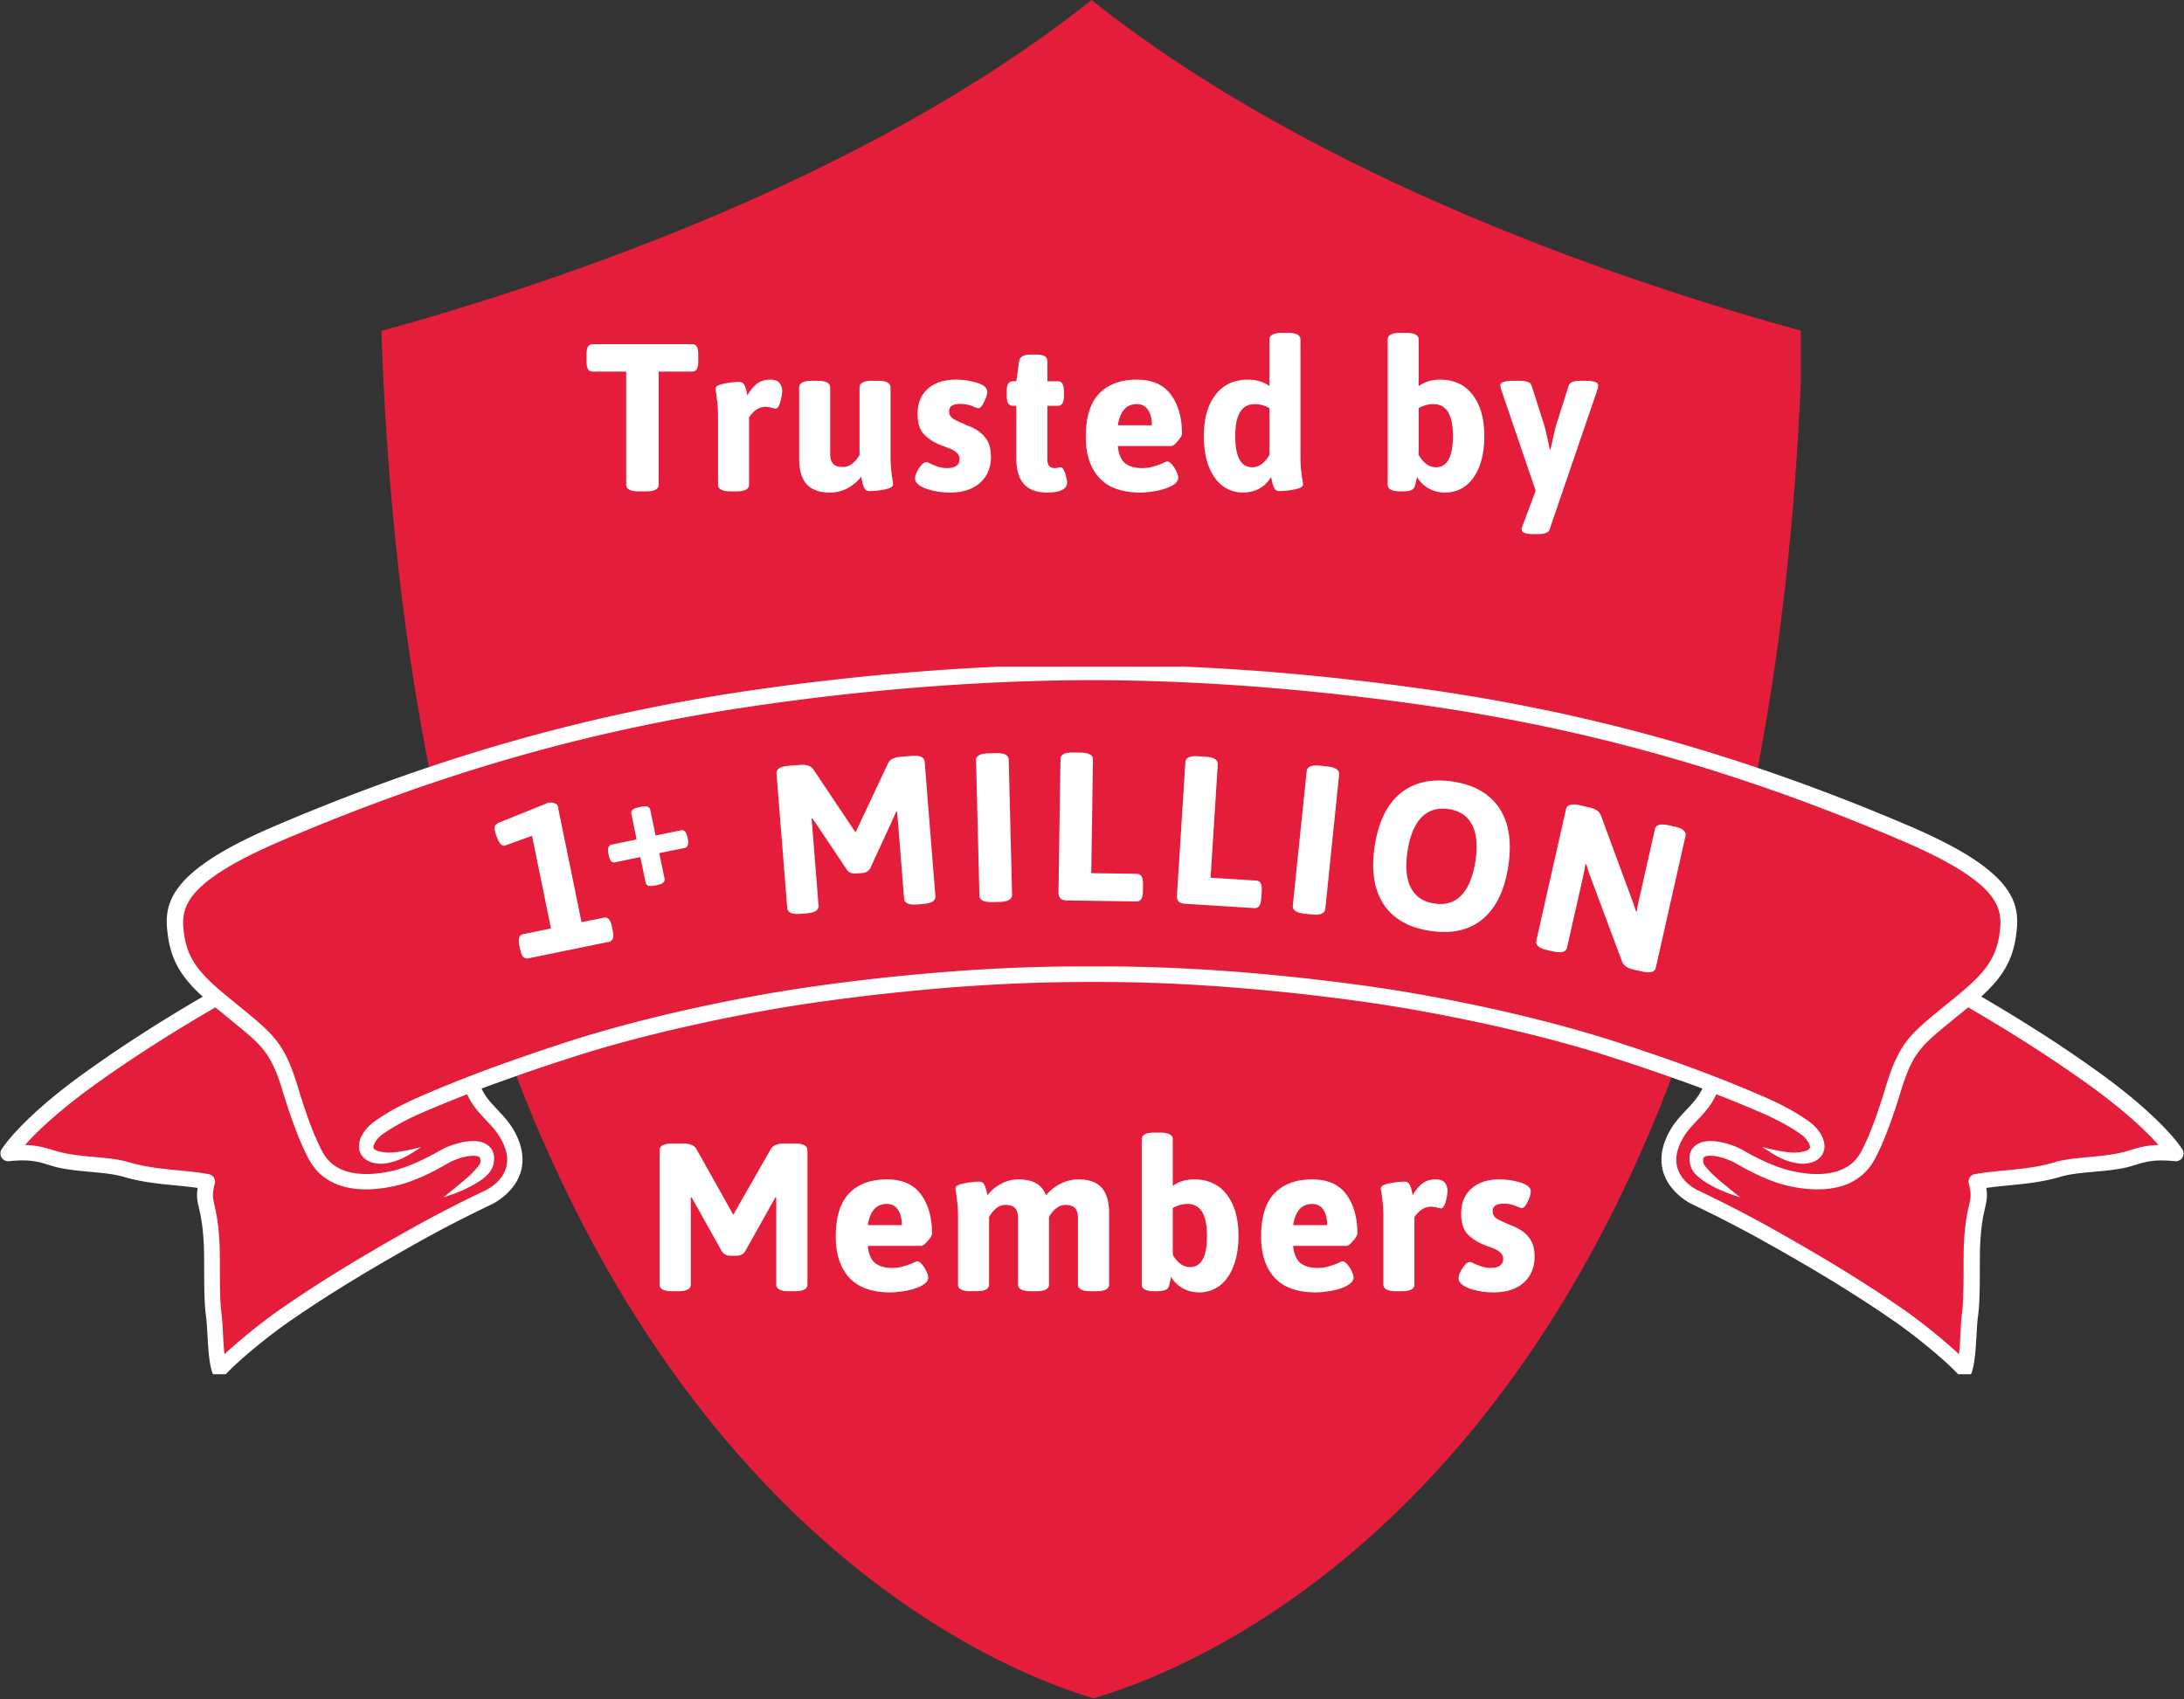
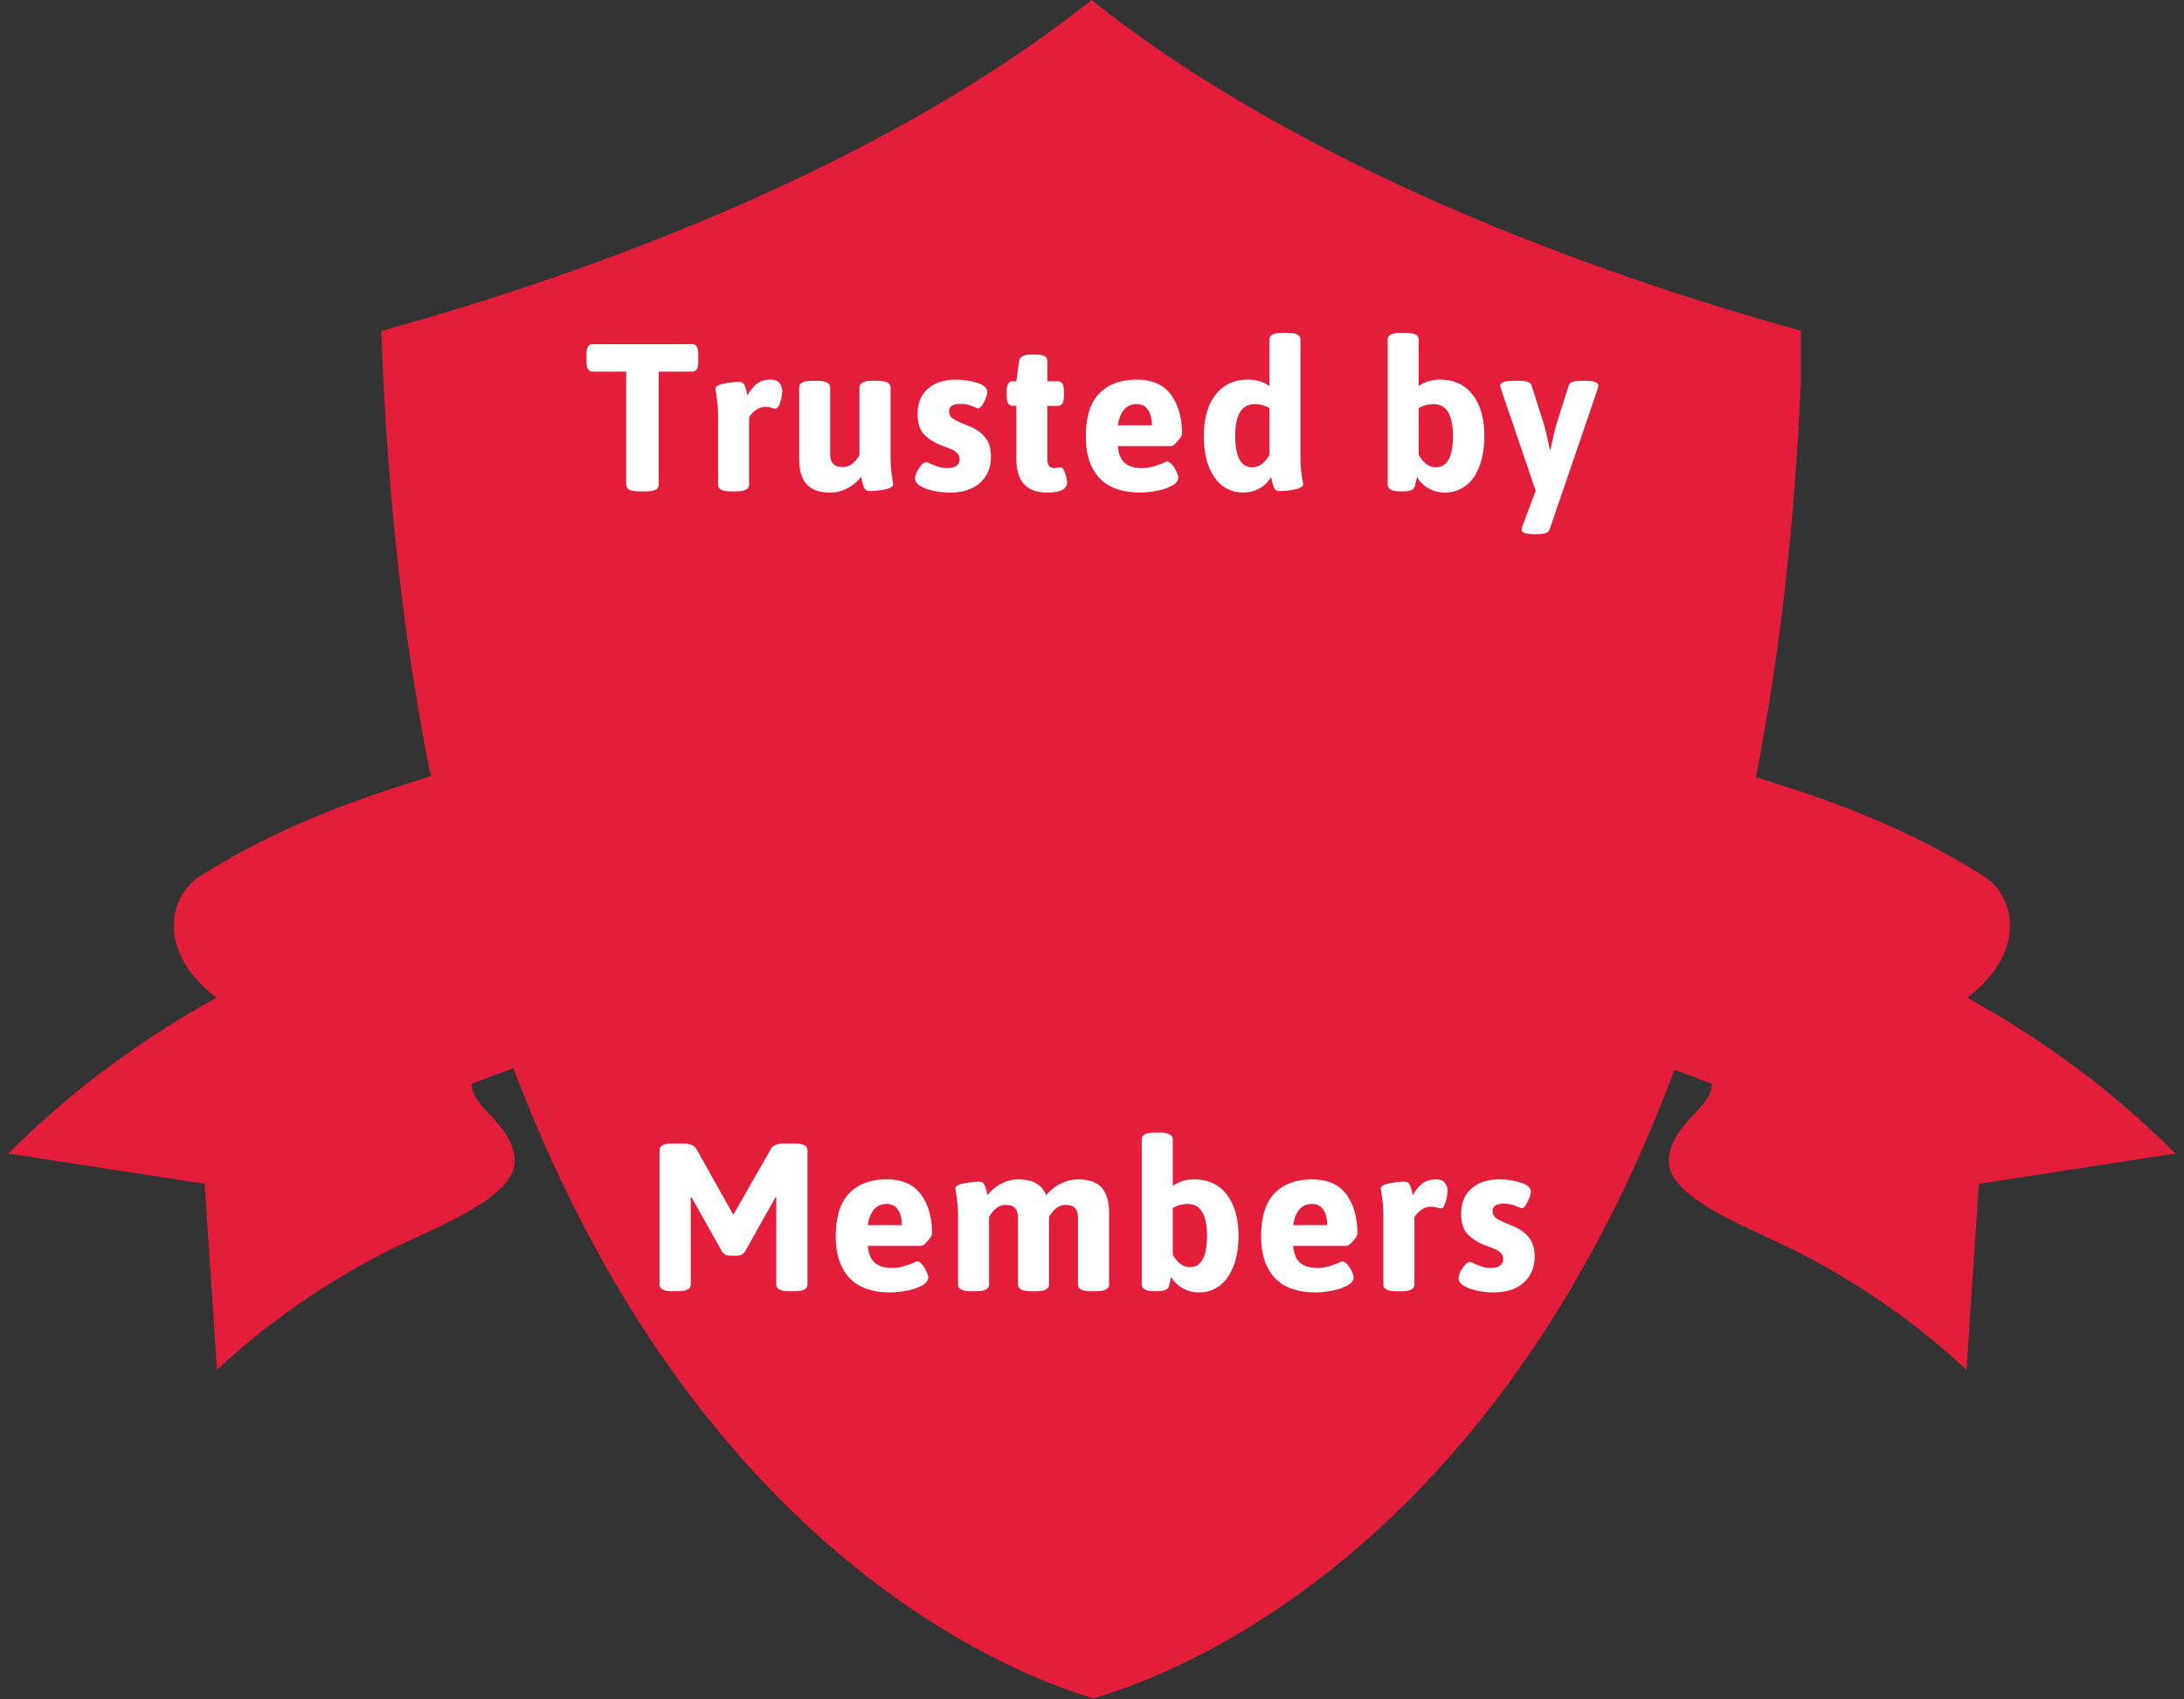
<svg xmlns="http://www.w3.org/2000/svg" version="1" viewBox="0 41.68 375 291.75">
  <rect x="0" y="41.68" width="375" height="291.75" fill="#333333" stroke="none" />
  <defs>
    <clipPath id="a">
      <path d="M65.453 41.684h243.75v291.75H65.453zm0 0" />
    </clipPath>
    <clipPath id="b">
-       <path d="M0 156.164h374.996v121.5H0zm0 0" />
-     </clipPath>
+       </clipPath>
  </defs>
  <g clip-path="url(#a)">
    <path fill="#e41e3a" fill-rule="evenodd" d="M187.422 41.684c38.691 30.836 92.508 48.738 122.086 56.863-5.14 190.664-101.031 228.75-121.77 234.77-20.625-6.141-115.836-44.72-122.254-234.813 29.606-8.149 83.309-26.05 121.938-56.82zm0 0" />
  </g>
  <path fill="#e41e3a" fill-rule="evenodd" d="M132.023 178.809l-.257-.508-.54.144.391.309a1.2 1.2 0 0 0 .406.055zm.903-.434a2.35 2.35 0 0 1-.496.348c.125-.047.25-.118.37-.223.036-.035.079-.074.126-.125zm0 0" />
  <path fill="#fff" d="M109.677 126.058c-1.438 0-2.157-.383-2.157-1.157v-19.406h-5.718c-.387 0-.668-.14-.844-.422-.168-.289-.25-.75-.25-1.375v-1.125c0-.625.082-1.078.25-1.36.176-.288.457-.437.844-.437h17.015c.383 0 .66.149.828.438.164.281.25.734.25 1.36v1.124c0 .625-.086 1.086-.25 1.375-.168.281-.445.422-.828.422h-5.719v19.406c0 .774-.718 1.157-2.156 1.157zm15.768 0c-1.437 0-2.156-.383-2.156-1.157v-11.406c0-1.062-.031-1.875-.094-2.437a84.986 84.986 0 0 0-.234-1.891 3.745 3.745 0 0 1-.11-.75c0-.383.485-.672 1.454-.86.976-.195 1.835-.296 2.578-.296.437 0 .738.164.906.484.164.324.289.68.375 1.063.082.386.133.652.156.796.457-.843.992-1.507 1.61-2 .613-.488 1.39-.734 2.328-.734.757 0 1.289.2 1.593.594.301.398.454.844.454 1.344 0 .5-.11 1.132-.329 1.89-.218.762-.484 1.14-.796 1.14-.137 0-.387-.046-.75-.14a3.493 3.493 0 0 0-.938-.156c-.648 0-1.219.187-1.719.562a4.75 4.75 0 0 0-1.156 1.235V124.9c0 .774-.719 1.157-2.156 1.157zm17.071.202c-1.804 0-3.136-.472-4-1.421-.867-.946-1.296-2.414-1.296-4.406v-12.204c0-.77.718-1.156 2.156-1.156h1.015c1.438 0 2.157.387 2.157 1.156v11.407c0 .75.164 1.312.5 1.687.332.367.883.547 1.656.547a2.55 2.55 0 0 0 1.703-.625c.5-.414.89-.898 1.172-1.453v-11.563c0-.77.723-1.156 2.172-1.156h1c1.437 0 2.156.387 2.156 1.156v11.407c0 1.105.031 1.949.094 2.53.062.575.14 1.212.234 1.907.07.313.11.578.11.797 0 .375-.485.664-1.454.86-.968.187-1.828.28-2.578.28-.43 0-.73-.171-.906-.515a4.885 4.885 0 0 1-.375-1.14c-.086-.407-.137-.68-.156-.829-.574.774-1.336 1.422-2.281 1.953-.95.52-1.977.782-3.079.782zm20.588 0c-1.492 0-2.859-.226-4.109-.671-1.25-.457-1.875-1.047-1.875-1.766 0-.476.227-1.062.687-1.75.458-.687.868-1.031 1.235-1.031.187 0 .445.101.781.297.508.219.973.398 1.39.531.415.125.9.188 1.454.188.676 0 1.191-.13 1.547-.391.363-.27.547-.645.547-1.125 0-.426-.137-.77-.407-1.031a2.968 2.968 0 0 0-.859-.625c-.313-.145-.922-.383-1.828-.72-1.23-.476-2.227-1.1-2.985-1.874-.75-.77-1.125-1.945-1.125-3.531 0-1.844.586-3.285 1.766-4.328 1.176-1.04 2.77-1.563 4.781-1.563 1.282 0 2.5.184 3.657.547 1.164.355 1.75.867 1.75 1.531 0 .461-.184 1.047-.547 1.766-.356.719-.688 1.078-1 1.078-.094 0-.446-.125-1.047-.375-.594-.25-1.277-.375-2.047-.375-1.273 0-1.906.418-1.906 1.25 0 .531.207.945.625 1.234.414.282 1.07.606 1.968.969.133.074.36.172.672.297.313.117.578.23.797.344.957.46 1.719 1.078 2.281 1.859.563.781.844 1.82.844 3.11 0 1.874-.625 3.37-1.875 4.484-1.242 1.117-2.965 1.672-5.172 1.672zm16.67 0c-3.512 0-5.266-1.94-5.266-5.827v-9.063h-.562c-.387 0-.668-.144-.844-.437-.168-.29-.25-.75-.25-1.375v-.61c0-.625.082-1.078.25-1.36.176-.288.457-.437.844-.437h.562l.469-3.422c.125-.77.773-1.156 1.953-1.156h1.11c1.195 0 1.796.387 1.796 1.156v3.422h1.766c.383 0 .66.149.828.438.164.281.25.734.25 1.36v.609c0 .625-.086 1.085-.25 1.375-.168.293-.445.437-.828.437h-1.766v9.14c0 .555.102.95.313 1.188.207.242.535.36.984.36.125 0 .285-.02.485-.063.207-.05.375-.078.5-.078.207 0 .394.184.562.547.176.355.313.75.406 1.187.094.43.141.715.141.86 0 1.168-1.152 1.75-3.453 1.75zm16.051 0c-3.168 0-5.527-.843-7.078-2.53-1.543-1.688-2.313-4.032-2.313-7.032 0-3.383.77-5.867 2.313-7.453 1.55-1.582 3.695-2.375 6.437-2.375 2.657 0 4.614.867 5.875 2.594 1.258 1.719 1.89 3.949 1.89 6.687 0 .293-.245.719-.733 1.282-.493.562-.856.843-1.094.843h-9.188c.125 1.367.532 2.34 1.219 2.922.695.574 1.672.86 2.922.86.676 0 1.289-.079 1.844-.235.55-.156 1.125-.351 1.718-.594.383-.195.649-.296.797-.296.239 0 .508.18.813.53.3.345.55.743.75 1.188.207.45.312.793.312 1.032 0 .554-.375 1.027-1.125 1.421-.742.399-1.625.688-2.656.875-1.031.188-1.934.282-2.703.282zm1.953-11.546c0-1.102-.219-1.985-.656-2.64-.43-.665-1.074-1-1.938-1-1.781 0-2.867 1.214-3.25 3.64zm15.659 11.546c-1.305 0-2.465-.374-3.485-1.124-1.023-.758-1.82-1.868-2.39-3.328-.575-1.47-.86-3.223-.86-5.266 0-2.969.664-5.32 2-7.063 1.332-1.738 3.196-2.609 5.594-2.609 1.414 0 2.64.371 3.672 1.11v-7.985c0-.77.719-1.156 2.156-1.156h1.016c1.437 0 2.156.387 2.156 1.156v19.64c0 1.106.024 1.95.078 2.532.063.574.145 1.21.25 1.906.07.313.11.578.11.797 0 .375-.493.664-1.47.86-.968.187-1.823.28-2.562.28-.437 0-.742-.171-.906-.515a4.883 4.883 0 0 1-.375-1.125c-.086-.394-.14-.66-.172-.797-.43.793-1.07 1.438-1.922 1.938-.855.5-1.82.75-2.89.75zm1.578-4.343c1.156 0 2.14-.707 2.953-2.125v-8.031c-.813-.457-1.652-.688-2.516-.688-2.242 0-3.359 1.824-3.359 5.469 0 3.586.973 5.375 2.922 5.375zm33.115 4.343c-1.075 0-2.04-.25-2.891-.75-.856-.5-1.497-1.144-1.922-1.937-.18.762-.297 1.278-.36 1.547a1.078 1.078 0 0 1-.656.734c-.336.133-.812.204-1.437.204h-.438c-1.437 0-2.156-.383-2.156-1.157V99.995c0-.77.719-1.156 2.156-1.156h1.016c1.437 0 2.156.387 2.156 1.156v7.984c1.031-.738 2.254-1.109 3.672-1.109 2.394 0 4.258.871 5.594 2.61 1.332 1.742 2 4.093 2 7.062 0 2.043-.29 3.797-.86 5.266-.574 1.46-1.37 2.57-2.39 3.328-1.024.75-2.184 1.125-3.485 1.125zm-1.579-4.343c1.945 0 2.922-1.79 2.922-5.375 0-3.645-1.121-5.469-3.36-5.469-.867 0-1.703.23-2.515.688v8.03c.812 1.419 1.797 2.126 2.953 2.126zm25.707-14.844c1.438 0 2.157.266 2.157.797 0 .168-.04.387-.11.656l-8.25 24.11c-.168.507-.84.765-2.015.765h-.61c-1.437 0-2.156-.258-2.156-.765 0-.211.047-.422.14-.641l2.266-6.047-5.937-17.422c-.094-.343-.14-.562-.14-.656 0-.531.734-.797 2.202-.797h1.14c1.177 0 1.849.258 2.017.766l2.125 6.656c.218.68.554 2.133 1.015 4.36h.14c.477-2.301.817-3.754 1.016-4.36l2.11-6.656c.176-.508.847-.766 2.015-.766zM125.422 257.312c-.625 0-1.105-.227-1.437-.688l-4.438-7.921c-.312-.532-.574-1-.781-1.407l-.156.047v14.906c0 .774-.719 1.157-2.157 1.157h-1.046c-1.438 0-2.157-.383-2.157-1.157v-23.046c0-.77.72-1.157 2.157-1.157h1.921c1.145 0 1.899.325 2.266.97l5.969 10.655.36.625.327-.625 6.094-10.656c.352-.644 1.11-.969 2.266-.969h1.875c1.437 0 2.156.387 2.156 1.157v23.046c0 .774-.719 1.157-2.156 1.157h-1.047c-1.438 0-2.156-.383-2.156-1.157v-14.906l-.157-.047c-.21.407-.468.875-.78 1.407l-4.438 7.921c-.336.461-.813.688-1.438.688zm27.473 6.297c-3.168 0-5.528-.844-7.078-2.531-1.543-1.696-2.313-4.047-2.313-7.047 0-3.383.77-5.867 2.313-7.453 1.55-1.582 3.695-2.375 6.437-2.375 2.664 0 4.629.867 5.89 2.593 1.258 1.73 1.891 3.965 1.891 6.703 0 .282-.25.711-.75 1.282-.492.562-.855.843-1.093.843h-9.188c.125 1.368.535 2.34 1.234 2.922.696.575 1.672.86 2.922.86.664 0 1.274-.078 1.828-.235.551-.156 1.13-.351 1.735-.593.383-.196.644-.297.781-.297.25 0 .52.18.813.531.3.344.55.742.75 1.187.207.438.312.778.312 1.016 0 .555-.375 1.031-1.125 1.438-.742.398-1.625.687-2.656.875-1.031.187-1.934.28-2.703.28zm1.953-11.547c0-1.102-.219-1.984-.656-2.64-.43-.665-1.075-1-1.938-1-1.781 0-2.867 1.214-3.25 3.64zm30.322-7.859c1.8 0 3.128.476 3.984 1.421.852.95 1.281 2.418 1.281 4.407v12.218c0 .774-.726 1.157-2.172 1.157h-1c-1.449 0-2.172-.383-2.172-1.157v-11.421c0-.739-.164-1.297-.484-1.672-.324-.375-.871-.563-1.64-.563-1.106 0-2.055.688-2.844 2.063v11.593c0 .774-.72 1.157-2.157 1.157h-1.015c-1.438 0-2.156-.383-2.156-1.157v-11.421c0-.739-.164-1.297-.485-1.672-.324-.375-.87-.563-1.64-.563-.649 0-1.211.215-1.688.64-.48.419-.867.903-1.156 1.454v11.562c0 .774-.719 1.157-2.156 1.157h-1.016c-1.438 0-2.156-.383-2.156-1.157v-11.421c0-1.051-.032-1.86-.094-2.422-.063-.57-.14-1.203-.234-1.89a3.98 3.98 0 0 1-.11-.767c0-.382.485-.671 1.453-.859.977-.195 1.836-.297 2.578-.297.438 0 .739.168.907.5.164.324.289.68.375 1.063l.172.781c.57-.77 1.332-1.414 2.28-1.938a6.12 6.12 0 0 1 3.048-.796c1.25 0 2.258.226 3.03.671.782.438 1.353 1.125 1.72 2.063.601-.77 1.394-1.414 2.375-1.938a6.602 6.602 0 0 1 3.172-.796zm20.746 19.406c-1.086 0-2.055-.25-2.906-.75-.856-.5-1.497-1.145-1.922-1.938-.168.762-.29 1.278-.36 1.547a1.029 1.029 0 0 1-.656.735c-.336.132-.812.203-1.437.203h-.438c-1.437 0-2.156-.383-2.156-1.157v-24.921c0-.77.719-1.157 2.156-1.157h1.016c1.437 0 2.156.387 2.156 1.157v8c1.031-.75 2.254-1.125 3.672-1.125 2.406 0 4.273.87 5.61 2.609 1.331 1.742 2 4.102 2 7.078 0 2.043-.294 3.797-.876 5.266-.574 1.46-1.37 2.57-2.39 3.328a5.722 5.722 0 0 1-3.47 1.125zm-1.594-4.344c1.945 0 2.922-1.789 2.922-5.375 0-3.644-1.117-5.469-3.344-5.469-.867 0-1.71.23-2.531.688v8.031c.82 1.418 1.805 2.125 2.953 2.125zm21.605 4.344c-3.168 0-5.527-.844-7.078-2.531-1.543-1.696-2.312-4.047-2.312-7.047 0-3.383.77-5.867 2.312-7.453 1.551-1.582 3.696-2.375 6.438-2.375 2.664 0 4.629.867 5.89 2.593 1.258 1.73 1.89 3.965 1.89 6.703 0 .282-.25.711-.75 1.282-.491.562-.855.843-1.093.843h-9.187c.125 1.368.535 2.34 1.234 2.922.695.575 1.672.86 2.922.86.664 0 1.273-.078 1.828-.235.55-.156 1.129-.351 1.734-.593.383-.196.645-.297.782-.297.25 0 .52.18.812.531.301.344.551.742.75 1.187.207.438.313.778.313 1.016 0 .555-.375 1.031-1.125 1.438-.743.398-1.625.687-2.657.875-1.03.187-1.933.28-2.703.28zm1.953-11.547c0-1.102-.218-1.984-.656-2.64-.43-.665-1.074-1-1.937-1-1.782 0-2.868 1.214-3.25 3.64zm11.807 11.344c-1.438 0-2.157-.383-2.157-1.157v-11.421c0-1.051-.03-1.86-.093-2.422a73.895 73.895 0 0 0-.235-1.89 3.98 3.98 0 0 1-.11-.767c0-.382.485-.671 1.454-.859.977-.195 1.836-.297 2.578-.297.438 0 .738.168.906.5.164.324.29.68.375 1.063l.172.781c.446-.832.977-1.492 1.594-1.984.613-.5 1.39-.75 2.328-.75.77 0 1.3.199 1.594.593.3.399.453.852.453 1.36 0 .5-.11 1.133-.328 1.89-.211.75-.469 1.125-.781 1.125-.149 0-.403-.047-.766-.14a3.738 3.738 0 0 0-.938-.14c-.648 0-1.214.187-1.703.562a4.65 4.65 0 0 0-1.172 1.234v11.562c0 .774-.718 1.157-2.156 1.157zm16.748.203c-1.493 0-2.86-.227-4.11-.672-1.25-.457-1.875-1.047-1.875-1.766 0-.476.227-1.062.688-1.75.457-.687.867-1.03 1.234-1.03.188 0 .445.1.781.296.508.21.973.383 1.391.516.414.136.898.203 1.453.203.676 0 1.191-.13 1.547-.39.363-.27.547-.645.547-1.126 0-.437-.137-.785-.406-1.047a3.141 3.141 0 0 0-.86-.61c-.312-.144-.922-.382-1.828-.718-1.23-.476-2.226-1.101-2.984-1.875-.75-.77-1.125-1.945-1.125-3.531 0-1.844.586-3.285 1.765-4.328 1.176-1.051 2.774-1.578 4.797-1.578 1.27 0 2.485.183 3.64.546 1.165.356 1.75.872 1.75 1.547 0 .461-.183 1.047-.546 1.766-.356.719-.688 1.078-1 1.078-.094 0-.445-.125-1.047-.375-.594-.258-1.277-.39-2.047-.39-1.273 0-1.906.421-1.906 1.265 0 .531.207.945.625 1.234.426.282 1.082.606 1.969.97.144.073.375.171.687.296.313.117.57.23.781.344.97.46 1.735 1.078 2.297 1.86.563.78.844 1.82.844 3.109 0 1.875-.625 3.37-1.875 4.484-1.25 1.117-2.98 1.672-5.187 1.672zm0 0" />
  <path fill="#e41e3a" fill-rule="evenodd" d="M187.469 157.145c33.875-.375 55.082 4.25 80.039 8.128 8.379 1.297 25.512 7.204 38.18 11.188 15.937 5.035 27.199 10.695 35.046 15.781 5.23 3.38 7.418 12.844-2.937 20.762 12.367 6.922 23.945 14.996 35.707 26.758l-33.73 5.195-2.118 31.95c-10.105-9.466-21.347-16.563-30.972-21.223-7.293-3.543-20.922-8.72-20.141-15.16.766-6.227 7.367-8.54 7.383-12.7 0 0-13.375-5.515-29.227-9.449-21.652-5.371-50.242-9.586-77.21-9.375h-.071c-26.969-.21-55.559 4.004-77.211 9.375-15.852 3.934-29.23 9.45-29.23 9.45.02 4.16 6.62 6.472 7.386 12.698.782 6.426-12.828 11.618-20.14 15.16-9.625 4.66-20.868 11.758-30.973 21.223l-2.117-31.949-33.696-5.195c11.778-11.742 23.36-19.82 35.708-26.758-10.336-7.918-8.149-17.383-2.938-20.762 7.848-5.07 19.11-10.746 35.047-15.781 12.668-3.984 29.8-9.89 38.18-11.188 24.957-3.878 46.164-8.503 80.035-8.128zm0 0" />
  <g clip-path="url(#b)">
    <path fill="#fff" fill-rule="evenodd" d="M187.844 155.809h-.375c-8.074 0-17.88.285-29.121 1.156a435.042 435.042 0 0 0-28.946 3.203c-14.73 2.117-28.515 5.105-41.789 8.894-13.804 3.95-27.039 8.754-40.222 14.375-7.403 3.149-11.883 5.872-14.59 8.31-4.59 4.124-4.43 7.542-3.914 10.991.48 3.219 1.746 5.606 3.648 7.793.676.781 1.442 1.531 2.278 2.293-6.778 3.969-12.899 7.828-19.446 12.473C3.38 233.78.266 239.067.266 239.067c-.27.425-.25.98.015 1.406.27.425.766.656 1.266.605 4.355-.465 5.691.371 7.969.977 3.718.96 8.52.765 11.722 1.707 4.34 1.3 8.54 1.316 12.703 1.906-.214 1.297-.09 2.098.16 3.184.266 1.21.712 2.847.891 6.492.14 2.883-.074 8.969.356 12.203.39 2.883.23 7.012 1.066 9.734a1.326 1.326 0 0 0 2.258.496c2.172-2.418 7.578-6.812 11.012-9.18 4.43-3.042 10.836-7.327 23.199-14.195 3.578-1.992 7.508-3.984 11.601-5.941.586-.285 4.5-2.387 5.141-6.477.266-1.726-.02-3.843-1.46-6.316-.962-1.637-2.24-2.863-3.45-4.18-.766-.836-1.512-1.726-2.028-2.883.836-.32 1.723-.64 2.668-.976a357.936 357.936 0 0 1 12.88-4.395c6.37-2.066 13.663-3.968 20.992-5.586 7.382-1.636 14.82-2.988 21.402-3.914a385.745 385.745 0 0 1 23.375-2.547c10.89-.816 18.594-.87 22.703-.886h.781c3.88 0 11.867 0 23.485.887 6.632.5 14.46 1.3 23.375 2.546 6.582.926 14 2.278 21.402 3.914 7.328 1.618 14.625 3.52 20.992 5.586a371.576 371.576 0 0 1 15.567 5.371c-.536 1.141-1.262 2.028-2.028 2.883-1.21 1.317-2.508 2.543-3.453 4.18-1.441 2.473-1.726 4.59-1.457 6.316.64 4.09 4.555 6.192 5.14 6.477a205.86 205.86 0 0 1 11.598 5.941c12.368 6.868 18.79 11.153 23.2 14.196 3.433 2.367 8.843 6.761 11.011 9.18.32.355.801.515 1.282.41.464-.106.855-.446.98-.907.836-2.722.676-6.851 1.066-9.734.446-3.254.215-9.32.356-12.203.18-3.645.621-5.281.89-6.492.247-1.102.372-1.887.16-3.184 4.16-.59 8.36-.606 12.7-1.906 3.203-.961 8.008-.746 11.726-1.707 2.293-.606 3.61-1.422 7.97-.977a1.332 1.332 0 0 0 1.281-2.012s-3.133-5.285-15.106-13.789c-6.547-4.66-12.664-8.5-19.441-12.468.836-.766 1.597-1.512 2.277-2.297 1.902-2.188 3.148-4.555 3.644-7.79.516-3.452.676-6.867-3.914-10.995-2.703-2.438-7.203-5.16-14.586-8.309-13.183-5.621-26.418-10.426-40.226-14.375-13.27-3.79-27.04-6.777-41.79-8.895-10.46-1.492-20.155-2.527-28.94-3.203-11.122-.836-20.782-1.136-28.805-1.136zm-.746 2.668c-7.953.02-17.543.32-28.536 1.175a429.848 429.848 0 0 0-28.769 3.22c-14.606 2.116-28.266 5.07-41.414 8.839-13.68 3.914-26.809 8.703-39.887 14.27-6.992 2.988-11.277 5.515-13.82 7.808-3.559 3.203-3.434 5.856-3.027 8.524.394 2.648 1.425 4.59 2.992 6.386 2.097 2.438 5.105 4.606 8.785 7.703 2.152 1.813 3.648 3.239 4.86 5.125 1.03 1.618 1.866 3.575 2.757 6.473.48 1.586 1.316 4.305 2.348 7.012.586 1.547 1.261 3.093 1.957 4.41 1.172 2.223 3.113 3.238 5.086 3.629 2.812.57 5.73-.035 7.027-.336 1.246-.285 2.652-.785 4.129-1.442a51.91 51.91 0 0 0 4.004-2.046c1.031-.606 2.648-1.211 4.18-1.477 1.261-.215 2.488-.18 3.343.215 1.246.566 2.098 1.707 1.567 3.805-.125.445-.375.96-.82 1.46a8.457 8.457 0 0 1-1.477 1.247 23.139 23.139 0 0 1-3.043 1.636c-1.723.746-3.2 1.157-3.2 1.157s1.227-.961 2.684-2.172c.57-.461 1.156-.961 1.711-1.461.461-.426.871-.871 1.242-1.278.34-.394.625-.714.676-1.035.074-.406.04-.71-.105-.906-.09-.125-.266-.16-.446-.211-.32-.074-.675-.074-1.047-.039-1.39.11-3.007.715-3.968 1.281-1.727 1.016-3.453 1.906-5.106 2.582-1.316.551-2.578.977-3.719 1.242-1.777.41-6.066 1.247-9.8-.07-2.082-.726-3.989-2.117-5.266-4.52-.75-1.402-1.46-3.038-2.101-4.695-1.067-2.773-1.938-5.55-2.438-7.187-.781-2.578-1.527-4.34-2.453-5.781-1.07-1.672-2.402-2.899-4.324-4.5-1.727-1.442-3.293-2.688-4.696-3.86-7.027 4.09-13.308 8.024-20.03 12.809-6.907 4.91-10.731 8.644-12.653 10.832 2.672.054 3.988.695 5.945 1.191 3.734.98 8.59.766 11.813 1.746 4.714 1.403 9.265 1.242 13.77 2.063.37.07.69.285.886.586.195.32.27.695.16 1.05-.441 1.637-.355 2.313-.125 3.364.285 1.281.75 3.043.945 6.937.14 2.828-.09 8.79.336 11.989.27 2.03.235 4.68.516 6.992 2.723-2.543 6.851-5.832 9.68-7.79 4.464-3.077 10.941-7.402 23.41-14.34a219.186 219.186 0 0 1 11.742-6.015c.41-.195 3.203-1.617 3.648-4.48.196-1.246-.09-2.758-1.14-4.555-.852-1.476-2.028-2.543-3.114-3.738-.996-1.082-1.902-2.238-2.558-3.715a228.245 228.245 0 0 0-7.492 3.059 44.375 44.375 0 0 0-3.72 1.777c-1.616.875-2.718 1.601-3.448 2.137-.48.355-.98.906-1.246 1.476-.125.25-.25.496-.176.73.12.372.566.567 1.402.712.785.175 1.656.14 2.563.035 1.496-.196 2.972-.535 4.234-.871-.89.586-1.902 1.297-3.043 1.847-.266.145-.55.25-.836.356-1.066.43-2.133.66-3.148.68-2.082-.09-3.043-1-3.45-1.907-.27-.62-.27-1.351-.074-2.082.32-1.156 1.282-2.347 2.227-3.058.781-.586 1.972-1.407 3.719-2.368a58.84 58.84 0 0 1 3.91-1.922 225.79 225.79 0 0 1 12.758-5.12 385.227 385.227 0 0 1 12.968-4.465c6.442-2.082 13.825-4.04 21.242-5.676 7.473-1.656 14.98-3.008 21.614-3.934a374.236 374.236 0 0 1 23.554-2.523c11.723-.875 19.786-.836 23.68-.836 3.914 0 11.953-.04 23.68.836 6.687.496 14.57 1.281 23.554 2.523 6.653.926 14.16 2.278 21.614 3.934 7.418 1.637 14.8 3.594 21.242 5.676 5.176 1.687 9.43 3.148 12.969 4.464a225.87 225.87 0 0 1 12.754 5.121c1.55.68 2.832 1.317 3.914 1.922 1.746.961 2.937 1.782 3.718 2.368.946.71 1.907 1.902 2.223 3.058.215.73.215 1.461-.07 2.082-.39.906-1.352 1.817-3.45 1.906-1.015-.02-2.081-.25-3.148-.68-.285-.105-.555-.23-.836-.355-1.12-.566-2.137-1.261-3.043-1.847 1.246.32 2.738.675 4.235.87.906.106 1.777.141 2.562-.034.817-.145 1.277-.34 1.402-.711.075-.235-.05-.48-.175-.73-.27-.571-.766-1.122-1.246-1.477-.73-.536-1.832-1.262-3.454-2.137a54.728 54.728 0 0 0-3.714-1.777 231.875 231.875 0 0 0-7.493-3.06c-.656 1.477-1.566 2.634-2.562 3.716-1.082 1.195-2.258 2.262-3.113 3.738-1.047 1.797-1.332 3.309-1.137 4.555.445 2.863 3.238 4.285 3.648 4.48 4.145 1.977 8.11 4.004 11.739 6.016 12.472 6.937 18.949 11.262 23.414 14.34 2.847 1.957 6.957 5.246 9.675 7.789.286-2.293.25-4.961.516-6.992.43-3.184.2-9.16.34-11.989.195-3.879.66-5.64.96-6.937.231-1.051.302-1.727-.124-3.363a1.355 1.355 0 0 1 .16-1.051 1.24 1.24 0 0 1 .89-.586c4.5-.801 9.055-.64 13.77-2.063 3.219-.96 8.074-.765 11.813-1.746 1.937-.515 3.273-1.137 5.941-1.191-1.937-2.188-5.746-5.922-12.648-10.832-6.743-4.785-13.024-8.719-20.032-12.809-1.406 1.172-2.988 2.418-4.699 3.86-1.918 1.601-3.234 2.828-4.32 4.5-.926 1.44-1.656 3.203-2.457 5.78-.496 1.622-1.367 4.415-2.438 7.188-.64 1.657-1.351 3.293-2.097 4.696-1.282 2.402-3.184 3.793-5.266 4.52-3.738 1.316-8.023.48-9.805.07-1.136-.266-2.398-.692-3.714-1.243-1.637-.695-3.383-1.586-5.11-2.582-.957-.566-2.578-1.172-3.965-1.281-.375-.035-.73-.035-1.05.039-.176.035-.356.07-.446.211-.14.195-.176.5-.105.906.054.305.336.64.676 1.035.355.407.765.852 1.246 1.278.55.5 1.136 1 1.707 1.46a127.11 127.11 0 0 0 2.687 2.173s-1.46-.41-3.203-1.157a19.472 19.472 0 0 1-3.043-1.636 9.22 9.22 0 0 1-1.476-1.247c-.446-.48-.711-.996-.817-1.46-.516-2.098.32-3.239 1.563-3.805.875-.395 2.082-.43 3.347-.215 1.528.25 3.149.871 4.18 1.477 1.332.765 2.687 1.476 4.004 2.046 1.476.657 2.879 1.157 4.125 1.442 1.316.3 4.219.906 7.027.336 1.977-.39 3.899-1.406 5.09-3.63.691-1.316 1.352-2.862 1.957-4.41 1.031-2.706 1.867-5.425 2.348-7.011.87-2.883 1.726-4.855 2.758-6.473 1.207-1.886 2.683-3.312 4.855-5.125 3.684-3.097 6.688-5.265 8.79-7.703 1.565-1.797 2.577-3.738 2.987-6.387.41-2.667.536-5.335-3.023-8.523-2.563-2.293-6.832-4.836-13.824-7.809-13.075-5.566-26.203-10.355-39.887-14.27-13.145-3.769-26.809-6.722-41.414-8.839a441.778 441.778 0 0 0-28.766-3.219c-11.172-.87-20.886-1.175-28.91-1.175zm0 0" />
  </g>
-   <path fill="#fff" d="M90.746 206.239c-.387.074-.696-.016-.922-.266-.22-.25-.39-.68-.516-1.297l-.125-.594c-.125-.613-.137-1.082-.031-1.406.113-.32.363-.52.75-.594l4.703-.968-3.25-15.907-4.672 1.688c-.406.086-.766-.18-1.078-.797a7.763 7.763 0 0 1-.672-1.953c-.113-.54.125-.938.719-1.188l8.484-3.437c.313-.063.649-.035 1.016.078.363.106.566.262.61.469l4.093 19.969 3.797-.766c.383-.082.687.008.906.266.219.25.39.683.516 1.296l.125.594c.125.617.132 1.086.03 1.406-.105.313-.35.512-.733.594zm56.239-14.557c-.625.055-1.133-.133-1.516-.562l-5.062-7.579a31.29 31.29 0 0 1-.922-1.343l-.14.047.156 1.78 1.046 13.157c.063.781-.625 1.23-2.062 1.344l-1.047.078c-1.45.117-2.203-.219-2.266-1l-1.843-23.078c-.063-.781.629-1.227 2.078-1.344l1.922-.156c1.144-.094 1.925.172 2.343.797l6.844 10.218.406.579.282-.641 5.25-11.172c.3-.687 1.03-1.078 2.187-1.172l1.875-.156c1.438-.113 2.188.219 2.25 1l1.844 23.078c.062.781-.625 1.23-2.063 1.344l-1.046.094c-1.45.117-2.204-.22-2.266-1l-1.047-13.157-.156-1.78-.14-.017c-.188.418-.407.907-.657 1.47l-3.828 8.296c-.293.48-.75.746-1.375.797zm23.385 4.908c-1.448.032-2.183-.351-2.202-1.156l-.578-23.156c-.024-.79.691-1.203 2.14-1.235l1.266-.03c1.445-.04 2.18.335 2.203 1.124l.578 23.156c.02.805-.695 1.227-2.14 1.266zm12.814-.284c-.511-.012-.883-.13-1.11-.36-.218-.226-.327-.597-.327-1.11l.344-22.796c.007-.781.738-1.16 2.187-1.14l1.234.015c1.446.023 2.164.422 2.157 1.203l-.297 19.5 7.812.11c.383.011.66.164.828.453.176.293.258.75.25 1.375l-.015 1.125c-.012.625-.106 1.086-.281 1.375-.18.289-.461.43-.844.421zm20.256.565c-.5-.031-.86-.168-1.079-.406-.21-.25-.297-.629-.265-1.14l1.437-22.75c.04-.782.781-1.126 2.219-1.032l1.234.078c1.446.094 2.149.531 2.11 1.313l-1.235 19.468 7.797.485c.383.023.656.183.813.484.156.293.21.75.171 1.375l-.078 1.125c-.03.625-.148 1.078-.343 1.36-.188.28-.477.41-.86.39zm20.573 1.708c-1.437-.149-2.117-.617-2.031-1.422l2.375-23.031c.082-.79.844-1.114 2.281-.97l1.266.142c1.437.148 2.113.617 2.031 1.406l-2.375 23.031c-.086.8-.844 1.129-2.281.984zm21.535 2.948c-3.7-.563-6.367-2.102-8-4.61-1.637-2.52-2.137-5.847-1.5-9.984.633-4.125 2.11-7.133 4.422-9.031 2.32-1.895 5.332-2.563 9.031-2 3.695.574 6.36 2.117 7.984 4.625 1.625 2.5 2.118 5.812 1.485 9.937-.637 4.137-2.11 7.157-4.422 9.063-2.305 1.906-5.305 2.57-9 2zm.719-4.703c1.906.304 3.453-.16 4.64-1.39 1.196-1.24 2.004-3.18 2.422-5.829.406-2.645.223-4.727-.547-6.25-.761-1.52-2.093-2.43-4-2.734-1.906-.29-3.465.171-4.672 1.39-1.21 1.219-2.015 3.153-2.421 5.797-.418 2.649-.235 4.742.546 6.281.782 1.532 2.125 2.446 4.032 2.735zm19.405 8.013c-1.418-.324-2.043-.867-1.875-1.625l5.094-22.593c.176-.758.972-.977 2.39-.657l1.516.344c.563.125 1.016.297 1.36.516.343.21.593.527.75.953l5.187 14.062c.312.782.578 1.57.797 2.36l.14-.016c.082-.539.243-1.344.485-2.406l2.64-11.719c.176-.758.97-.976 2.375-.656l1.032.234c1.406.313 2.02.852 1.843 1.61l-5.093 22.593c-.168.758-.953.985-2.36.672l-1.343-.312c-.575-.125-1.032-.297-1.375-.516-.344-.21-.594-.531-.75-.969l-5.329-14.28a24.968 24.968 0 0 1-.78-2.345h-.157c-.074.543-.23 1.352-.469 2.422l-2.687 11.89c-.168.759-.961.977-2.375.657zm-153.23-11.091c-.492.093-.867.101-1.125.015-.25-.082-.406-.281-.469-.593l-.906-4.313-4.281.89c-.305.063-.547 0-.734-.187-.18-.195-.313-.547-.407-1.047l-.047-.203c-.101-.488-.109-.86-.015-1.11.086-.257.273-.421.578-.484l4.281-.89-.906-4.375c-.063-.301.004-.54.203-.719.207-.187.555-.328 1.047-.422l.406-.094c.488-.093.86-.097 1.11-.015.257.086.421.277.484.578l.906 4.375 4.344-.89c.289-.063.523.007.703.202.188.2.332.543.438 1.032l.046.203c.094.5.094.875 0 1.125-.086.25-.273.406-.562.469l-4.344.89.906 4.313c.063.312-.011.562-.218.75-.2.18-.543.312-1.032.406zm0 0" />
</svg>